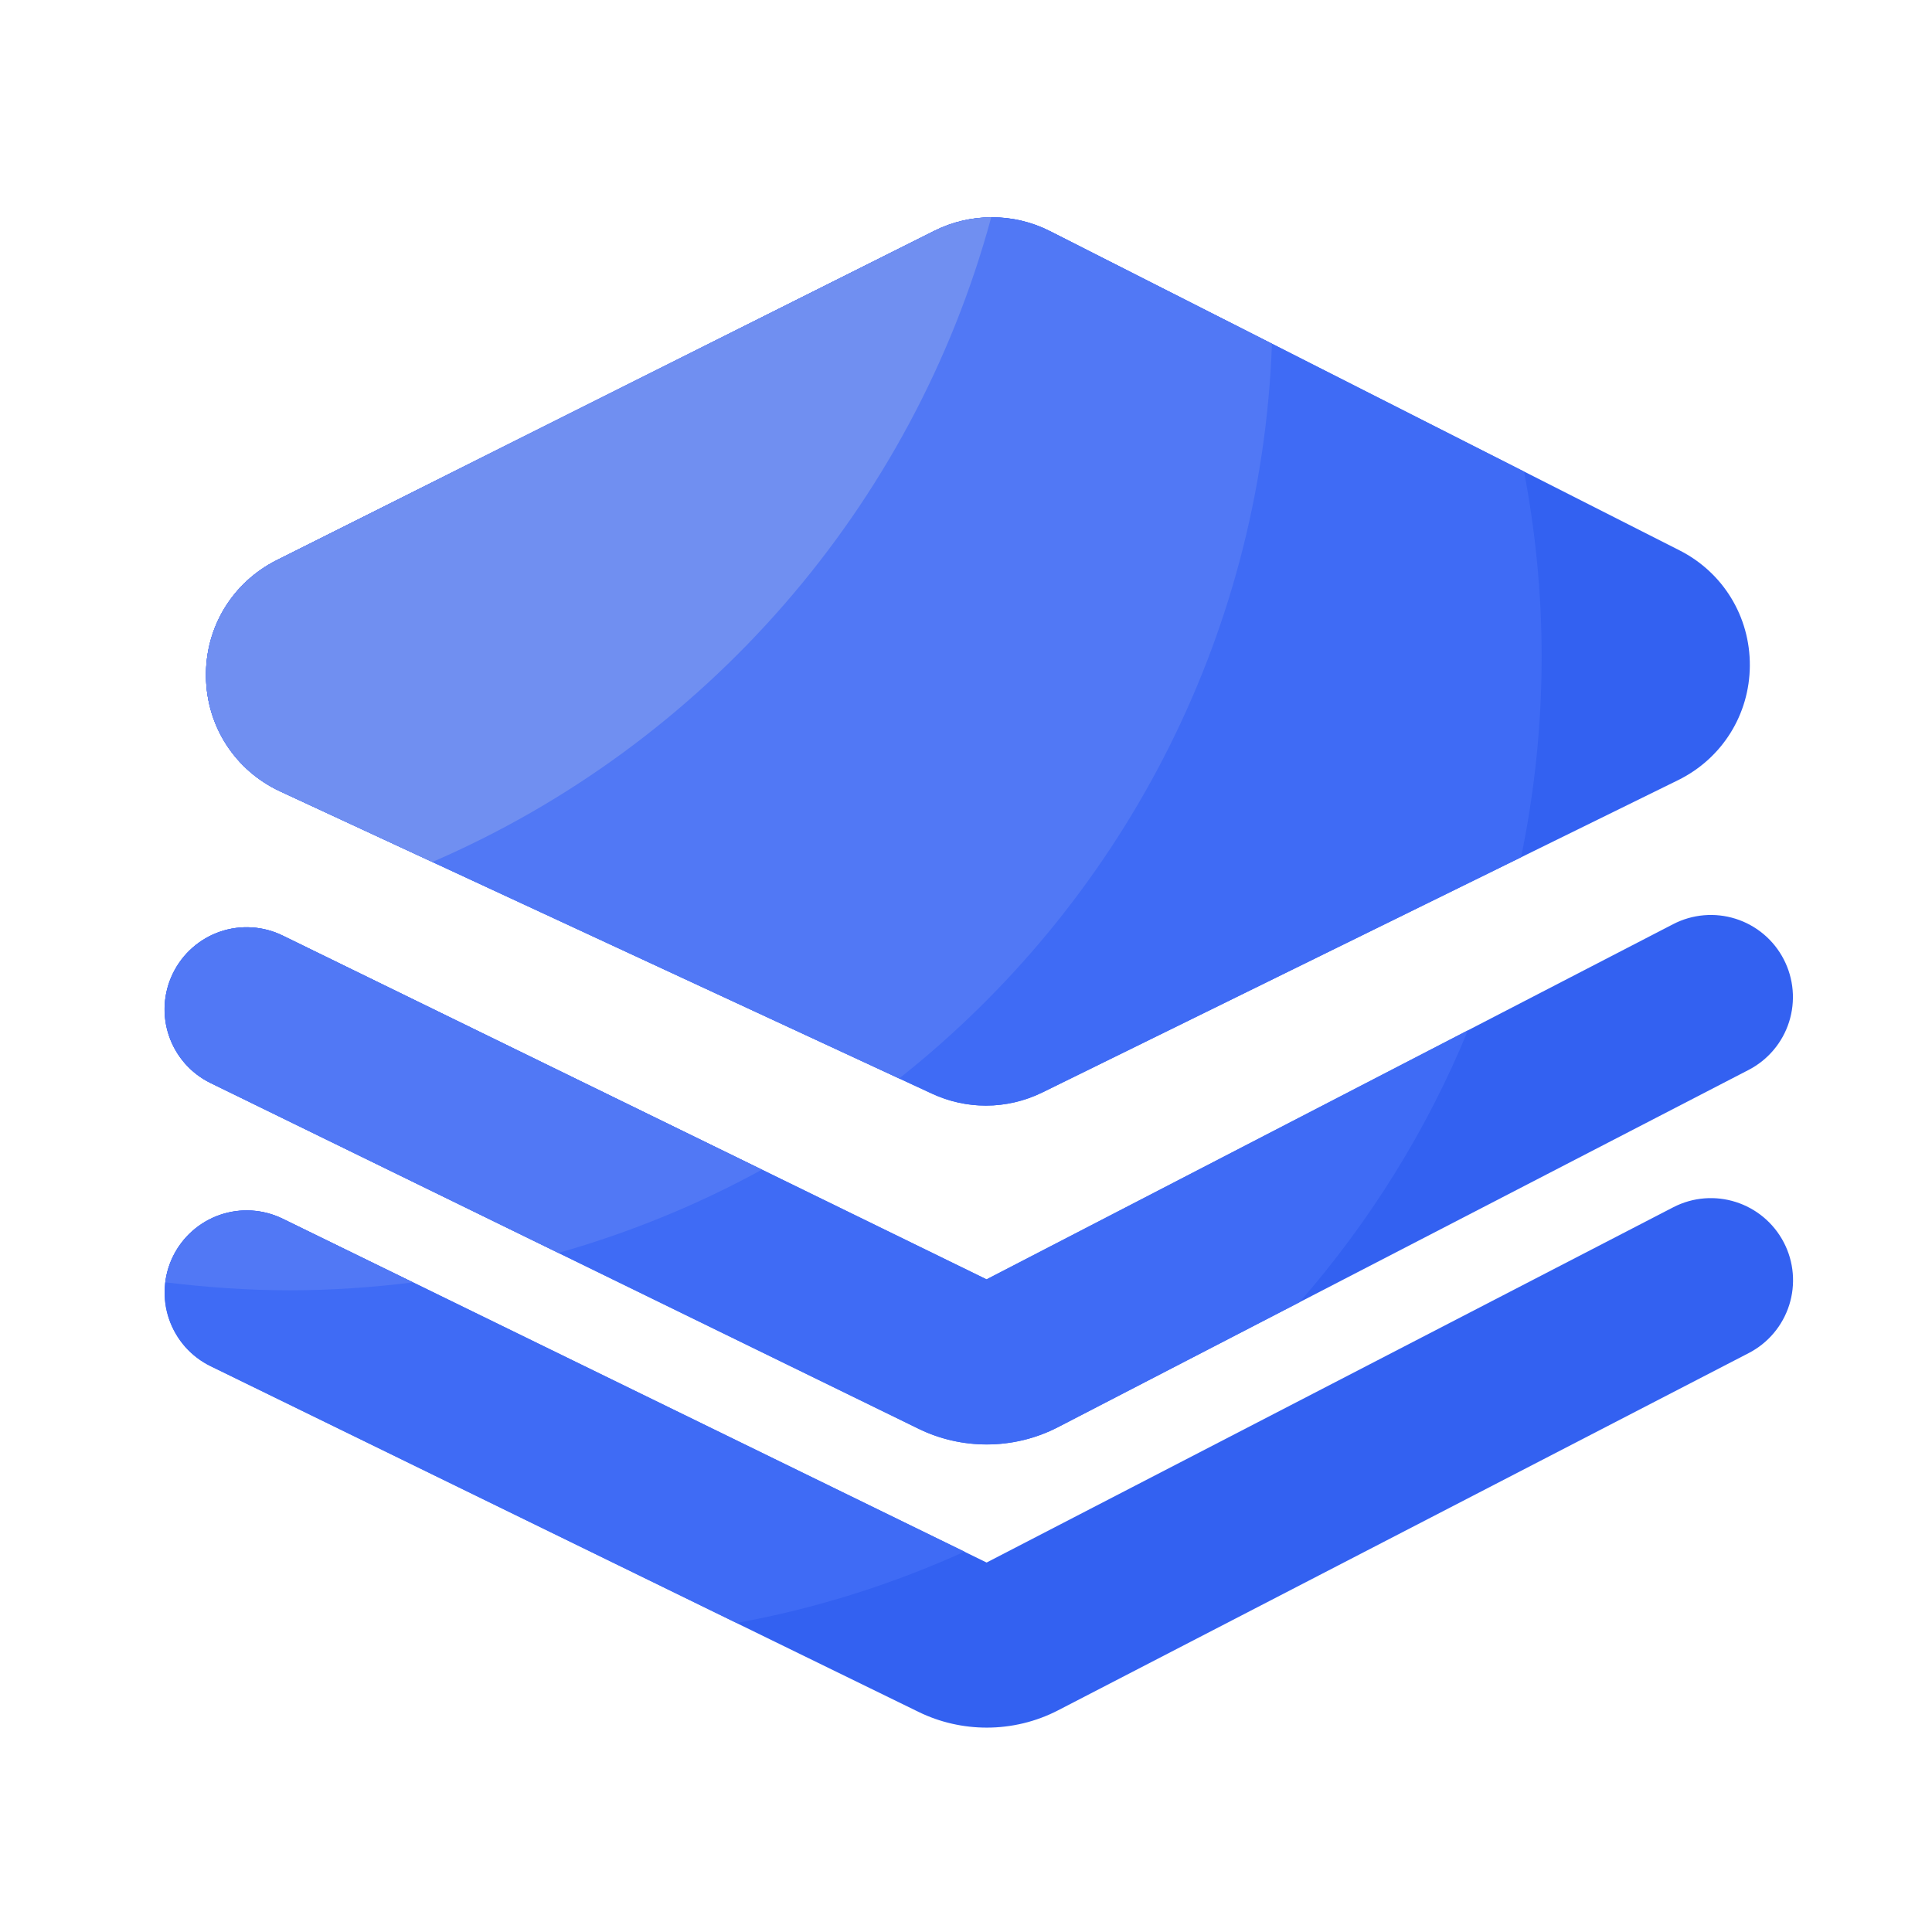
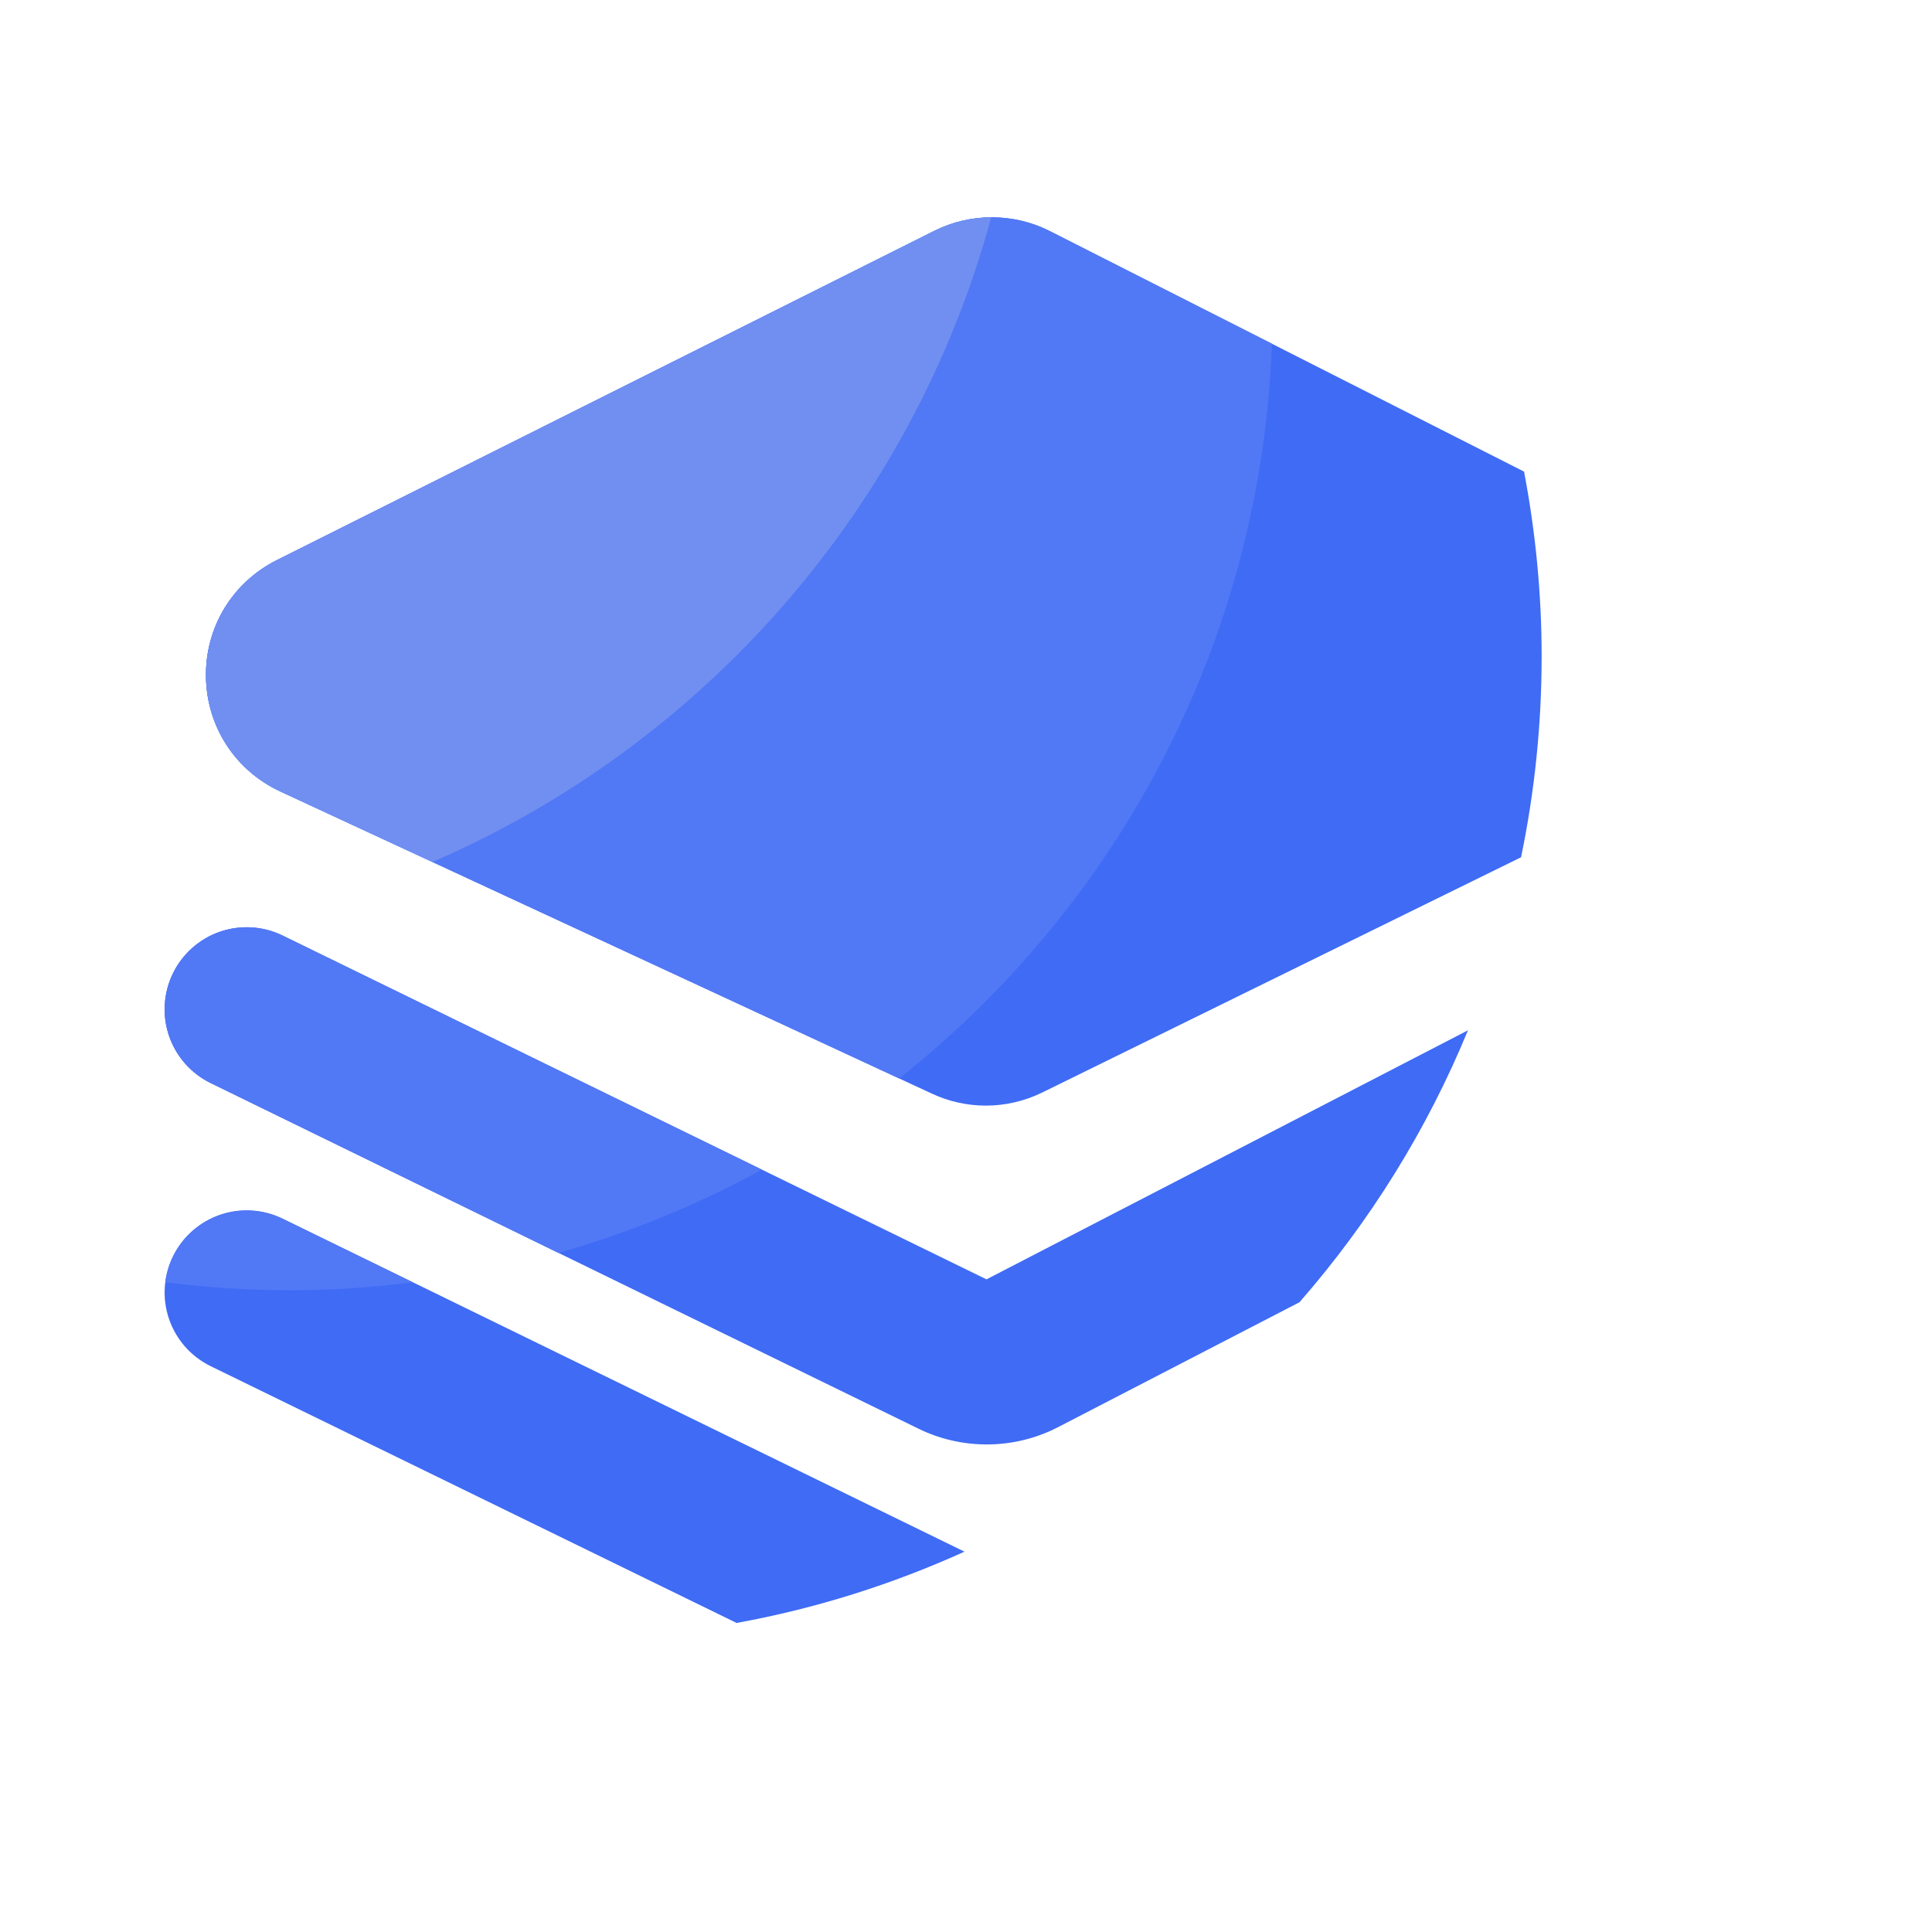
<svg xmlns="http://www.w3.org/2000/svg" width="80" height="80" viewBox="0 0 80 80" fill="none">
-   <path d="M11.609 32.773L38.589 45.285C39.301 45.617 40.065 45.781 40.825 45.781C41.625 45.781 42.429 45.597 43.169 45.233L69.485 32.305C71.305 31.409 72.445 29.593 72.457 27.565C72.469 25.537 71.353 23.705 69.545 22.789L43.477 9.569C41.981 8.809 40.193 8.805 38.689 9.557L11.465 23.193C9.625 24.117 8.497 25.969 8.529 28.029C8.557 30.085 9.737 31.905 11.609 32.773ZM69.281 49.993L40.853 64.701L11.705 50.465C11.304 50.269 10.868 50.154 10.423 50.127C9.978 50.099 9.531 50.16 9.109 50.305C8.687 50.45 8.298 50.678 7.964 50.973C7.629 51.269 7.357 51.628 7.161 52.029C6.965 52.43 6.85 52.866 6.823 53.311C6.795 53.757 6.856 54.203 7.001 54.625C7.147 55.047 7.374 55.437 7.669 55.771C7.965 56.105 8.324 56.378 8.725 56.573L38.041 70.889C38.925 71.321 39.893 71.537 40.861 71.537C41.877 71.537 42.893 71.297 43.813 70.821L72.409 56.029C72.806 55.824 73.158 55.543 73.446 55.202C73.734 54.861 73.951 54.466 74.087 54.041C74.222 53.616 74.272 53.168 74.234 52.723C74.196 52.278 74.071 51.845 73.865 51.449C72.997 49.781 70.949 49.129 69.281 49.993Z" fill="#3361F1" />
-   <path d="M8.721 44.848L38.037 59.164C38.921 59.596 39.889 59.812 40.857 59.812C41.873 59.812 42.889 59.572 43.809 59.096L72.405 44.304C72.801 44.099 73.153 43.818 73.441 43.477C73.729 43.136 73.947 42.741 74.082 42.316C74.217 41.89 74.267 41.442 74.229 40.998C74.191 40.553 74.066 40.12 73.861 39.724C73.656 39.327 73.375 38.975 73.034 38.687C72.692 38.399 72.298 38.181 71.872 38.046C71.447 37.911 70.999 37.861 70.555 37.899C70.11 37.937 69.677 38.062 69.281 38.268L40.853 52.976L11.705 38.74C11.304 38.544 10.868 38.429 10.422 38.401C9.977 38.374 9.53 38.435 9.108 38.58C8.686 38.725 8.297 38.952 7.963 39.248C7.629 39.544 7.356 39.903 7.161 40.304C6.333 41.988 7.033 44.024 8.721 44.848Z" fill="#3361F1" />
  <path d="M38.692 9.557L11.464 23.193C9.624 24.117 8.496 25.969 8.528 28.029C8.56 30.089 9.74 31.905 11.608 32.773L38.588 45.285C39.3 45.617 40.064 45.781 40.824 45.781C41.624 45.781 42.428 45.597 43.168 45.233L62.984 35.497C63.54 32.813 63.836 30.029 63.836 27.181C63.836 24.565 63.58 22.009 63.108 19.529L43.472 9.569C41.98 8.809 40.192 8.805 38.692 9.557Z" fill="#3F6BF5" />
  <path d="M60.785 42.663L40.849 52.975L11.705 38.739C11.304 38.543 10.868 38.428 10.423 38.401C9.978 38.373 9.531 38.434 9.109 38.579C8.687 38.725 8.298 38.952 7.964 39.248C7.629 39.543 7.357 39.902 7.161 40.303C6.965 40.704 6.85 41.14 6.823 41.586C6.795 42.031 6.856 42.477 7.001 42.9C7.147 43.322 7.374 43.711 7.669 44.045C7.965 44.379 8.324 44.652 8.725 44.847L38.041 59.163C38.925 59.595 39.893 59.811 40.861 59.811C41.877 59.811 42.893 59.571 43.813 59.095L53.809 53.923C56.709 50.603 59.081 46.807 60.785 42.663ZM39.937 64.251L11.705 50.463C11.304 50.267 10.868 50.152 10.423 50.125C9.978 50.097 9.531 50.158 9.109 50.303C8.687 50.449 8.298 50.676 7.964 50.971C7.629 51.267 7.357 51.626 7.161 52.027C6.965 52.428 6.85 52.864 6.823 53.309C6.795 53.755 6.856 54.202 7.001 54.623C7.147 55.045 7.374 55.435 7.669 55.769C7.965 56.103 8.324 56.376 8.725 56.571L30.501 67.203C33.801 66.603 36.961 65.599 39.937 64.251Z" fill="#3F6BF5" />
  <path d="M52.669 14.233L43.477 9.573C41.981 8.813 40.193 8.809 38.689 9.561L11.465 23.193C9.625 24.117 8.497 25.969 8.529 28.029C8.561 30.089 9.741 31.905 11.609 32.773L37.233 44.657C46.289 37.493 52.221 26.565 52.669 14.233ZM31.549 48.433L11.705 38.741C11.304 38.545 10.868 38.43 10.423 38.403C9.978 38.375 9.531 38.436 9.109 38.581C8.687 38.726 8.298 38.953 7.964 39.249C7.629 39.545 7.357 39.904 7.161 40.305C6.965 40.706 6.85 41.142 6.823 41.587C6.795 42.033 6.856 42.479 7.001 42.901C7.147 43.323 7.374 43.712 7.669 44.047C7.965 44.381 8.324 44.654 8.725 44.849L23.121 51.881C26.077 51.041 28.905 49.885 31.549 48.433ZM12.005 53.429C13.729 53.429 15.425 53.309 17.097 53.101L11.705 50.469C11.304 50.273 10.868 50.158 10.423 50.131C9.978 50.103 9.531 50.164 9.109 50.309C8.687 50.454 8.298 50.681 7.964 50.977C7.629 51.273 7.357 51.632 7.161 52.033C6.999 52.368 6.893 52.728 6.845 53.097C8.537 53.305 10.257 53.429 12.005 53.429Z" fill="#5178F5" />
  <path d="M38.692 9.556L11.464 23.192C9.624 24.116 8.496 25.968 8.528 28.028C8.56 30.088 9.74 31.904 11.608 32.772L17.904 35.692C29.164 30.824 37.784 21.016 41.044 9C40.228 9.002 39.423 9.193 38.692 9.556Z" fill="#708FF1" />
</svg>